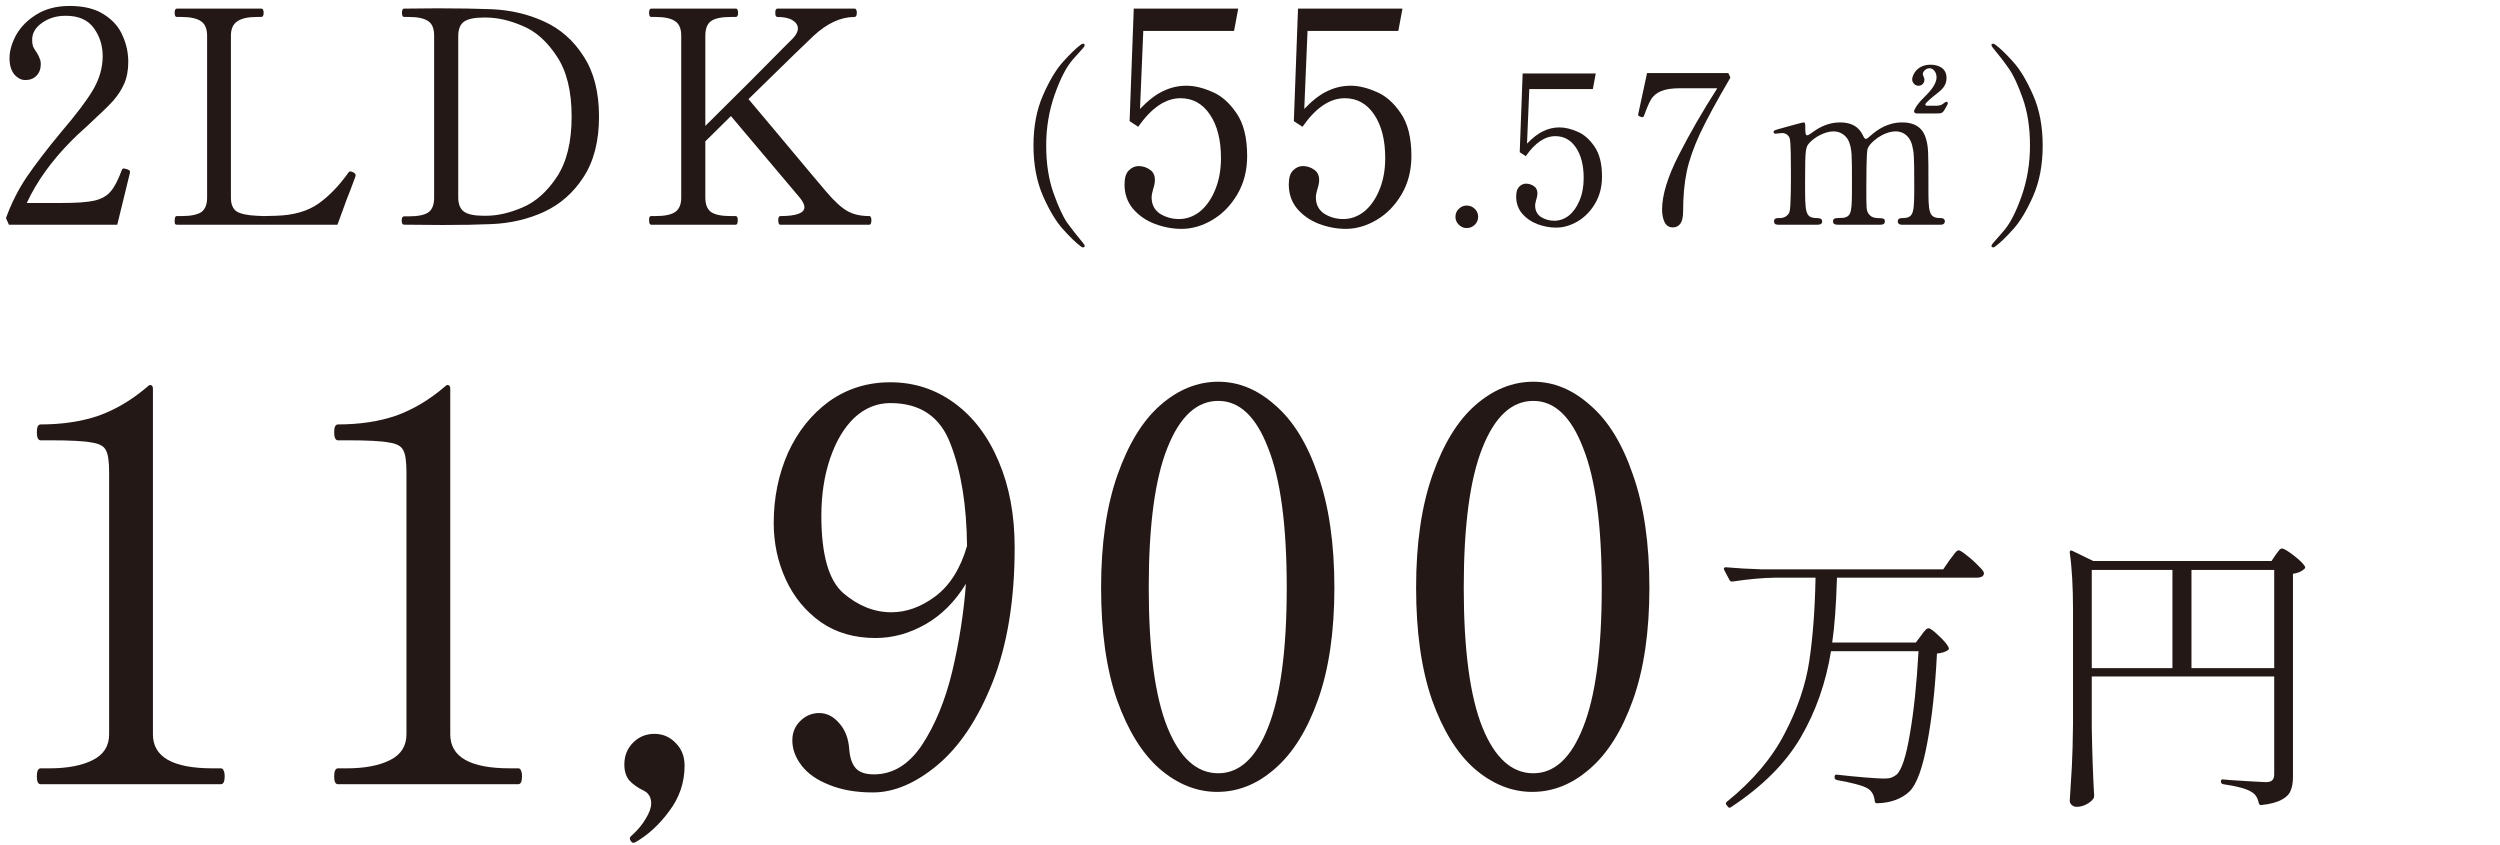
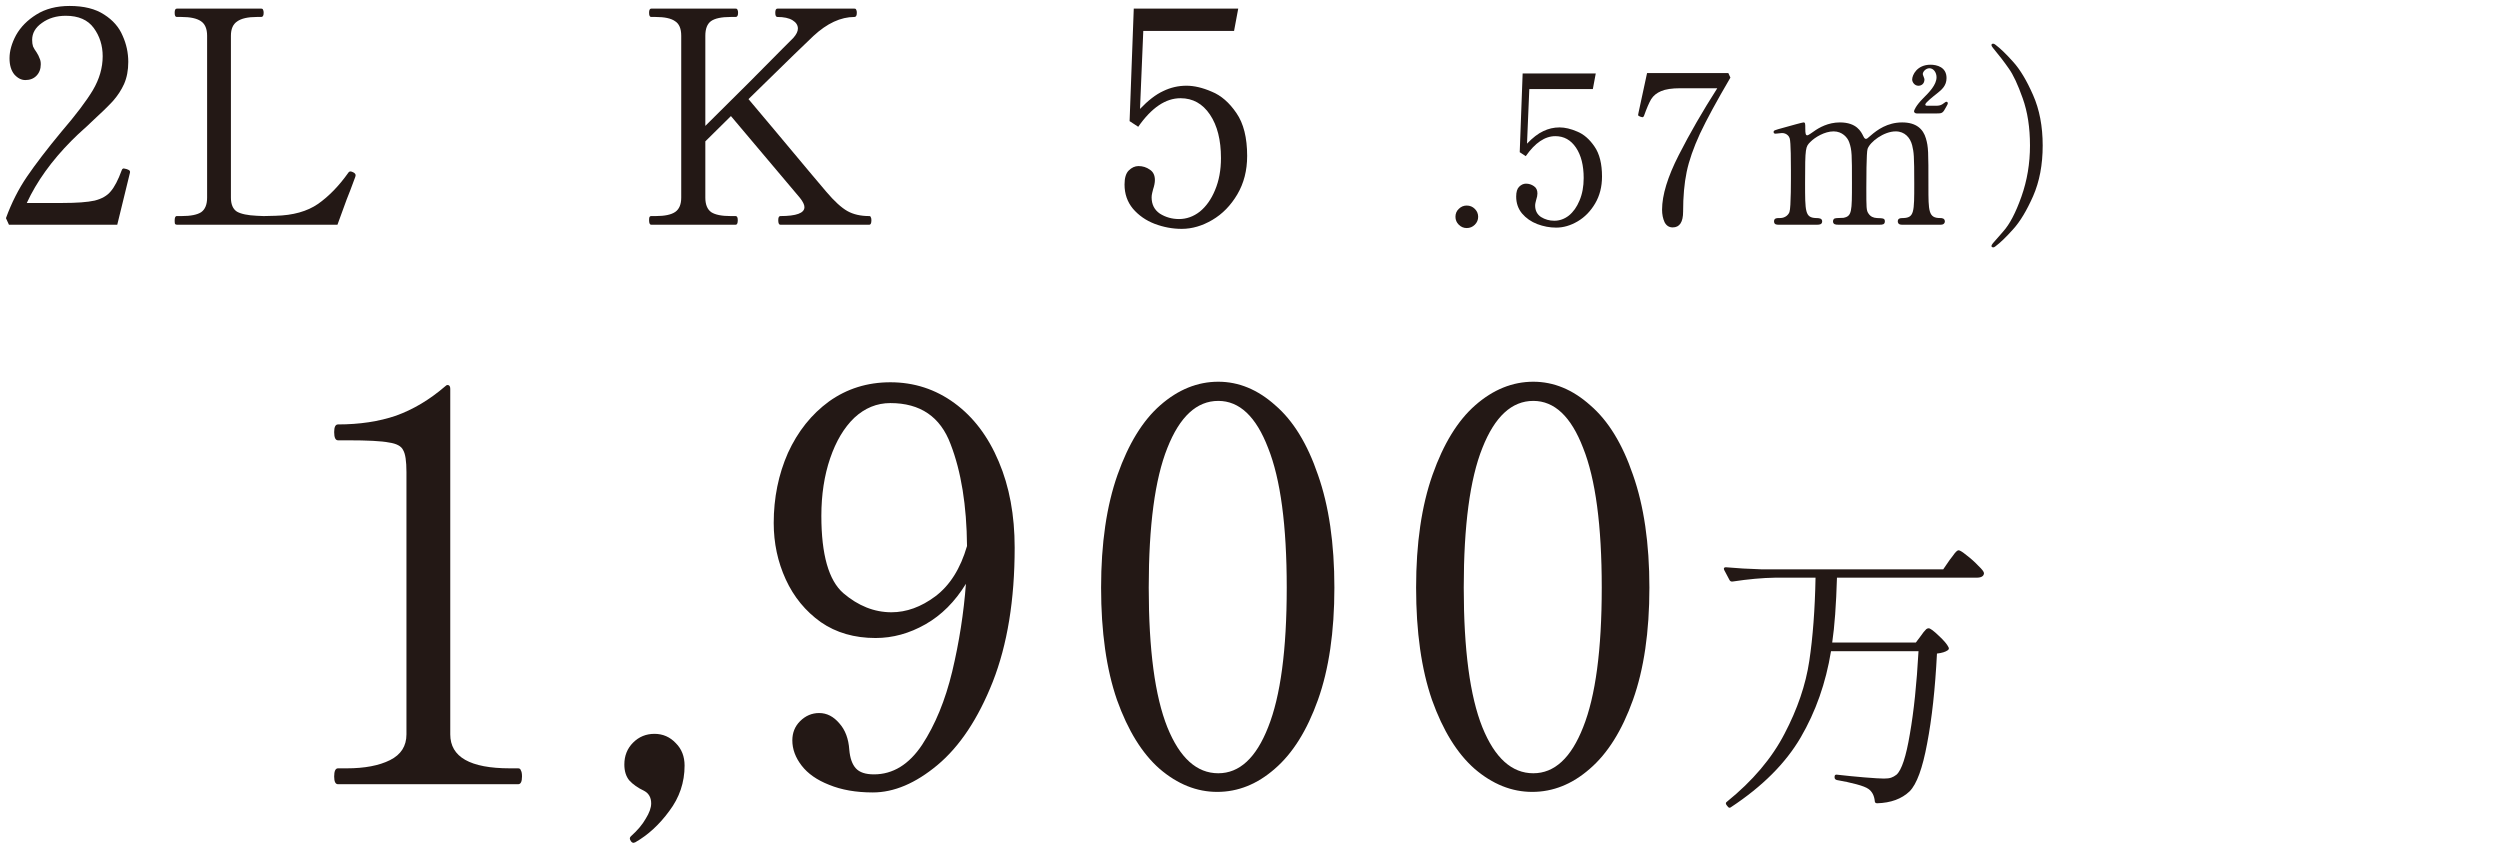
<svg xmlns="http://www.w3.org/2000/svg" width="210" height="71" viewBox="0 0 210 71" fill="none">
  <path d="M167.281 20.66C167.281 20.614 167.322 20.538 167.404 20.433C167.439 20.386 167.725 20.06 168.261 19.453C168.81 18.846 169.323 17.866 169.801 16.513C170.28 15.16 170.519 13.73 170.519 12.226C170.519 10.72 170.315 9.396 169.906 8.253C169.498 7.098 169.107 6.264 168.734 5.75C168.372 5.225 167.929 4.648 167.404 4.018C167.322 3.913 167.281 3.837 167.281 3.79C167.281 3.755 167.293 3.726 167.316 3.703C167.351 3.68 167.386 3.668 167.421 3.668C167.48 3.668 167.544 3.697 167.614 3.755C168.022 4.059 168.518 4.537 169.101 5.19C169.685 5.832 170.245 6.765 170.781 7.99C171.318 9.204 171.586 10.616 171.586 12.226C171.586 13.835 171.318 15.253 170.781 16.478C170.245 17.691 169.685 18.619 169.101 19.261C168.518 19.914 168.022 20.392 167.614 20.695C167.544 20.754 167.48 20.783 167.421 20.783C167.398 20.783 167.369 20.771 167.334 20.748C167.299 20.736 167.281 20.707 167.281 20.66Z" fill="#231815" />
  <path d="M163.037 18.875H159.747C159.432 18.875 159.414 18.666 159.414 18.596C159.414 18.333 159.624 18.316 159.887 18.316C160.797 18.28 160.797 17.808 160.797 15.445C160.797 13.03 160.762 12.803 160.622 12.208C160.464 11.578 160.009 11.036 159.239 11.036C158.242 11.036 157.087 11.911 156.877 12.505C156.772 12.786 156.772 15.288 156.772 15.778C156.772 17.476 156.772 17.668 156.947 17.93C157.122 18.193 157.349 18.298 157.664 18.316C158.172 18.333 158.329 18.333 158.329 18.596C158.329 18.875 158.084 18.875 157.927 18.875H154.392C154.252 18.875 153.972 18.875 153.972 18.596C153.972 18.491 154.024 18.386 154.112 18.351C154.217 18.298 154.742 18.316 154.847 18.298C155.564 18.158 155.564 17.791 155.564 15.358C155.564 13.013 155.564 12.611 155.337 11.963C155.197 11.543 154.742 11.036 154.024 11.036C153.272 11.036 152.467 11.525 152.082 11.911C151.662 12.331 151.627 12.366 151.627 15.358C151.627 17.791 151.627 18.28 152.537 18.316C152.799 18.316 153.062 18.333 153.062 18.596C153.062 18.858 152.817 18.875 152.677 18.875H149.369C149.264 18.875 149.019 18.875 149.019 18.596C149.019 18.316 149.247 18.316 149.527 18.316C149.982 18.316 150.244 18.018 150.314 17.808C150.454 17.441 150.437 14.903 150.437 14.308C150.437 13.818 150.437 11.911 150.332 11.613C150.279 11.438 150.069 11.175 149.684 11.175C149.614 11.175 149.247 11.228 149.159 11.228C149.107 11.228 148.984 11.228 148.984 11.105C148.984 10.948 149.019 10.948 149.842 10.72C150.454 10.546 151.417 10.283 151.487 10.283C151.644 10.283 151.644 10.37 151.644 10.79C151.644 11.245 151.679 11.368 151.819 11.368C151.907 11.368 152.257 11.105 152.362 11.036C152.799 10.72 153.569 10.283 154.549 10.283C155.967 10.283 156.334 11.07 156.509 11.421C156.544 11.491 156.614 11.665 156.737 11.665C156.824 11.665 156.859 11.63 157.139 11.386C157.682 10.913 158.539 10.283 159.782 10.283C160.972 10.283 161.549 10.843 161.777 11.63C161.987 12.366 161.987 12.698 161.987 15.638C161.987 17.738 161.987 18.316 162.967 18.316C163.089 18.316 163.369 18.316 163.369 18.613C163.369 18.701 163.299 18.875 163.037 18.875ZM162.652 9.531H161.042C160.814 9.531 160.779 9.408 160.779 9.338C160.779 9.286 160.919 8.883 161.549 8.253C162.039 7.763 162.669 7.133 162.669 6.486C162.669 6.101 162.424 5.733 162.074 5.733C161.777 5.733 161.514 6.013 161.514 6.223C161.514 6.293 161.654 6.591 161.654 6.661C161.654 7.063 161.374 7.203 161.147 7.203C160.814 7.203 160.622 6.888 160.622 6.678C160.622 6.311 161.024 5.436 162.162 5.436C162.687 5.436 163.509 5.628 163.509 6.556C163.509 7.203 163.107 7.536 162.687 7.868C162.442 8.061 161.724 8.621 161.724 8.778C161.724 8.866 161.812 8.883 161.899 8.883H162.687C162.967 8.883 163.142 8.778 163.229 8.708C163.439 8.551 163.439 8.551 163.509 8.551C163.562 8.551 163.614 8.586 163.614 8.673C163.614 8.743 163.597 8.761 163.474 8.988C163.194 9.513 163.142 9.531 162.652 9.531Z" fill="#231815" />
  <path d="M140.507 19.102C140.203 19.102 139.976 18.956 139.824 18.665C139.684 18.361 139.614 18.011 139.614 17.615C139.614 16.39 140.081 14.861 141.014 13.03C141.947 11.198 143.027 9.326 144.252 7.412H141.154C140.442 7.412 139.9 7.494 139.527 7.657C139.165 7.809 138.891 8.031 138.704 8.322C138.529 8.614 138.325 9.086 138.092 9.74C138.068 9.786 138.045 9.816 138.022 9.827C138.01 9.839 137.987 9.845 137.952 9.845L137.812 9.81C137.742 9.786 137.689 9.763 137.654 9.74C137.619 9.716 137.602 9.687 137.602 9.652L137.637 9.46L138.354 6.135H145.179L145.354 6.52C144.211 8.468 143.359 10.037 142.799 11.227C142.251 12.417 141.877 13.491 141.679 14.447C141.481 15.404 141.382 16.512 141.382 17.772C141.382 18.659 141.09 19.102 140.507 19.102Z" fill="#231815" />
  <path d="M130.999 10.702C131.454 10.702 131.95 10.819 132.487 11.052C133.035 11.274 133.519 11.694 133.939 12.312C134.359 12.919 134.569 13.759 134.569 14.832C134.569 15.684 134.377 16.437 133.992 17.09C133.607 17.743 133.117 18.245 132.522 18.595C131.927 18.945 131.326 19.12 130.719 19.12C130.183 19.12 129.652 19.021 129.127 18.822C128.614 18.624 128.188 18.327 127.849 17.93C127.523 17.533 127.359 17.061 127.359 16.512C127.359 16.127 127.441 15.853 127.604 15.69C127.779 15.515 127.972 15.427 128.182 15.427C128.427 15.427 128.649 15.497 128.847 15.637C129.045 15.766 129.144 15.97 129.144 16.25C129.144 16.402 129.109 16.582 129.039 16.792C129.028 16.839 129.01 16.909 128.987 17.002C128.964 17.096 128.952 17.183 128.952 17.265C128.952 17.685 129.115 18.006 129.442 18.227C129.78 18.437 130.154 18.542 130.562 18.542C131.005 18.542 131.414 18.397 131.787 18.105C132.16 17.802 132.458 17.382 132.679 16.845C132.913 16.297 133.029 15.667 133.029 14.955C133.029 13.893 132.814 13.042 132.382 12.4C131.95 11.758 131.373 11.437 130.649 11.437C129.774 11.437 128.946 11.997 128.164 13.117L127.657 12.785L127.902 6.17H134.044L133.799 7.482H128.462L128.269 12.067C128.748 11.566 129.203 11.216 129.634 11.017C130.066 10.807 130.521 10.702 130.999 10.702Z" fill="#231815" />
  <path d="M123.203 19.156C122.946 19.156 122.724 19.062 122.538 18.876C122.351 18.689 122.258 18.467 122.258 18.211C122.258 17.942 122.351 17.721 122.538 17.546C122.724 17.359 122.946 17.266 123.203 17.266C123.471 17.266 123.699 17.359 123.885 17.546C124.072 17.732 124.165 17.954 124.165 18.211C124.165 18.467 124.072 18.689 123.885 18.876C123.699 19.062 123.471 19.156 123.203 19.156Z" fill="#231815" />
-   <path d="M113.458 7.2C114.108 7.2 114.816 7.366 115.583 7.7C116.366 8.016 117.058 8.616 117.658 9.5C118.258 10.366 118.558 11.566 118.558 13.1C118.558 14.316 118.283 15.391 117.733 16.325C117.183 17.258 116.483 17.975 115.633 18.475C114.783 18.975 113.924 19.225 113.058 19.225C112.291 19.225 111.533 19.083 110.783 18.8C110.049 18.516 109.441 18.091 108.958 17.525C108.491 16.958 108.258 16.283 108.258 15.5C108.258 14.95 108.374 14.558 108.608 14.325C108.858 14.075 109.133 13.95 109.433 13.95C109.783 13.95 110.099 14.05 110.383 14.25C110.666 14.433 110.808 14.725 110.808 15.125C110.808 15.341 110.758 15.6 110.658 15.9C110.641 15.966 110.616 16.066 110.583 16.2C110.549 16.333 110.533 16.458 110.533 16.575C110.533 17.175 110.766 17.633 111.233 17.95C111.716 18.25 112.249 18.4 112.833 18.4C113.466 18.4 114.049 18.191 114.583 17.775C115.116 17.341 115.541 16.741 115.858 15.975C116.191 15.191 116.358 14.291 116.358 13.275C116.358 11.758 116.049 10.541 115.433 9.625C114.816 8.708 113.991 8.25 112.958 8.25C111.708 8.25 110.524 9.05 109.408 10.65L108.683 10.175L109.033 0.725H117.808L117.458 2.6H109.833L109.558 9.15C110.241 8.433 110.891 7.933 111.508 7.65C112.124 7.35 112.774 7.2 113.458 7.2Z" fill="#231815" />
  <path d="M99.661 7.2C100.311 7.2 101.019 7.366 101.786 7.7C102.569 8.016 103.261 8.616 103.861 9.5C104.461 10.366 104.761 11.566 104.761 13.1C104.761 14.316 104.486 15.391 103.936 16.325C103.386 17.258 102.686 17.975 101.836 18.475C100.986 18.975 100.128 19.225 99.261 19.225C98.494 19.225 97.736 19.083 96.986 18.8C96.253 18.516 95.644 18.091 95.161 17.525C94.694 16.958 94.461 16.283 94.461 15.5C94.461 14.95 94.578 14.558 94.811 14.325C95.061 14.075 95.336 13.95 95.636 13.95C95.986 13.95 96.303 14.05 96.586 14.25C96.869 14.433 97.011 14.725 97.011 15.125C97.011 15.341 96.961 15.6 96.861 15.9C96.844 15.966 96.819 16.066 96.786 16.2C96.753 16.333 96.736 16.458 96.736 16.575C96.736 17.175 96.969 17.633 97.436 17.95C97.919 18.25 98.453 18.4 99.036 18.4C99.669 18.4 100.253 18.191 100.786 17.775C101.319 17.341 101.744 16.741 102.061 15.975C102.394 15.191 102.561 14.291 102.561 13.275C102.561 11.758 102.253 10.541 101.636 9.625C101.019 8.708 100.194 8.25 99.161 8.25C97.911 8.25 96.728 9.05 95.611 10.65L94.886 10.175L95.236 0.725H104.011L103.661 2.6H96.036L95.761 9.15C96.444 8.433 97.094 7.933 97.711 7.65C98.328 7.35 98.978 7.2 99.661 7.2Z" fill="#231815" />
-   <path d="M90.978 20.783C90.919 20.783 90.855 20.754 90.785 20.695C90.377 20.392 89.881 19.914 89.297 19.261C88.714 18.619 88.154 17.691 87.618 16.478C87.081 15.253 86.812 13.835 86.812 12.226C86.812 10.616 87.081 9.204 87.618 7.99C88.154 6.765 88.714 5.832 89.297 5.19C89.881 4.537 90.377 4.059 90.785 3.755C90.855 3.697 90.919 3.668 90.978 3.668C91.013 3.668 91.042 3.68 91.065 3.703C91.1 3.726 91.118 3.755 91.118 3.79C91.118 3.837 91.077 3.913 90.995 4.018C90.96 4.065 90.668 4.391 90.12 4.998C89.583 5.605 89.076 6.585 88.597 7.938C88.119 9.291 87.88 10.72 87.88 12.226C87.88 13.73 88.084 15.06 88.493 16.215C88.901 17.359 89.286 18.193 89.647 18.718C90.021 19.231 90.47 19.803 90.995 20.433C91.077 20.538 91.118 20.614 91.118 20.66C91.118 20.707 91.1 20.736 91.065 20.748C91.03 20.771 91.001 20.783 90.978 20.783Z" fill="#231815" />
  <path d="M73.023 18.15C73.09 18.15 73.132 18.183 73.148 18.25C73.182 18.3 73.198 18.383 73.198 18.5C73.198 18.75 73.14 18.875 73.023 18.875H65.548C65.432 18.875 65.373 18.75 65.373 18.5C65.373 18.266 65.432 18.15 65.548 18.15C66.898 18.15 67.573 17.9 67.573 17.4C67.573 17.2 67.448 16.941 67.198 16.625L61.398 9.75L59.248 11.875V16.6C59.248 17.183 59.415 17.591 59.748 17.825C60.082 18.041 60.623 18.15 61.373 18.15H61.798C61.915 18.15 61.973 18.266 61.973 18.5C61.973 18.75 61.915 18.875 61.798 18.875H54.698C54.582 18.875 54.523 18.75 54.523 18.5C54.523 18.383 54.532 18.3 54.548 18.25C54.582 18.183 54.632 18.15 54.698 18.15H55.073C55.84 18.15 56.39 18.033 56.723 17.8C57.057 17.566 57.223 17.166 57.223 16.6V3C57.223 2.4 57.048 1.991 56.698 1.775C56.365 1.541 55.823 1.425 55.073 1.425H54.698C54.582 1.425 54.523 1.308 54.523 1.075C54.523 0.841 54.582 0.725 54.698 0.725H61.798C61.882 0.725 61.932 0.758 61.948 0.825C61.982 0.875 61.998 0.958 61.998 1.075C61.998 1.308 61.932 1.425 61.798 1.425H61.373C60.607 1.425 60.057 1.541 59.723 1.775C59.407 2.008 59.248 2.416 59.248 3V10.575C61.948 7.908 64.123 5.733 65.773 4.05L66.648 3.175C66.898 2.891 67.023 2.633 67.023 2.4C67.023 2.116 66.873 1.883 66.573 1.7C66.273 1.516 65.848 1.425 65.298 1.425C65.182 1.425 65.123 1.308 65.123 1.075C65.123 0.841 65.182 0.725 65.298 0.725H71.773C71.857 0.725 71.907 0.758 71.923 0.825C71.957 0.875 71.973 0.958 71.973 1.075C71.973 1.308 71.907 1.425 71.773 1.425C70.623 1.425 69.473 1.958 68.323 3.025C67.94 3.375 66.123 5.141 62.873 8.325L65.123 11C67.74 14.133 69.173 15.841 69.423 16.125C70.09 16.908 70.673 17.441 71.173 17.725C71.673 18.008 72.29 18.15 73.023 18.15Z" fill="#231815" />
-   <path d="M33.942 18.874C33.809 18.874 33.742 18.758 33.742 18.524C33.742 18.291 33.809 18.174 33.942 18.174H34.342C35.092 18.174 35.634 18.066 35.967 17.849C36.3 17.616 36.467 17.208 36.467 16.624V2.999C36.467 2.399 36.3 1.991 35.967 1.774C35.634 1.541 35.092 1.424 34.342 1.424H33.942C33.825 1.424 33.767 1.308 33.767 1.074C33.767 0.841 33.825 0.724 33.942 0.724L36.742 0.699C38.542 0.699 40.059 0.724 41.292 0.774C42.876 0.841 44.342 1.183 45.692 1.799C47.059 2.416 48.167 3.391 49.017 4.724C49.884 6.041 50.317 7.733 50.317 9.799C50.317 11.849 49.884 13.541 49.017 14.874C48.167 16.191 47.059 17.166 45.692 17.799C44.342 18.416 42.876 18.758 41.292 18.824C40.192 18.874 38.817 18.899 37.167 18.899L33.942 18.874ZM40.817 18.124C41.784 18.124 42.809 17.891 43.892 17.424C44.992 16.958 45.95 16.108 46.767 14.874C47.6 13.624 48.017 11.933 48.017 9.799C48.017 7.649 47.6 5.958 46.767 4.724C45.95 3.474 44.992 2.624 43.892 2.174C42.809 1.708 41.784 1.474 40.817 1.474H40.617C39.85 1.474 39.3 1.591 38.967 1.824C38.651 2.058 38.492 2.466 38.492 3.049V16.574C38.492 17.141 38.651 17.541 38.967 17.774C39.3 18.008 39.85 18.124 40.617 18.124H40.817Z" fill="#231815" />
  <path d="M14.847 18.875C14.78 18.875 14.73 18.85 14.697 18.8C14.68 18.733 14.672 18.641 14.672 18.525C14.672 18.275 14.73 18.15 14.847 18.15H15.247C16.014 18.15 16.564 18.041 16.897 17.825C17.23 17.591 17.397 17.183 17.397 16.6V3C17.397 2.416 17.222 2.008 16.872 1.775C16.522 1.541 15.98 1.425 15.247 1.425H14.847C14.73 1.425 14.672 1.308 14.672 1.075C14.672 0.841 14.73 0.725 14.847 0.725H21.947C22.03 0.725 22.08 0.758 22.097 0.825C22.13 0.875 22.147 0.958 22.147 1.075C22.147 1.308 22.08 1.425 21.947 1.425H21.572C20.822 1.425 20.272 1.55 19.922 1.8C19.572 2.033 19.397 2.433 19.397 3V16.6C19.397 17.166 19.564 17.558 19.897 17.775C20.247 17.975 20.805 18.091 21.572 18.125L22.147 18.15L23.147 18.125C24.613 18.091 25.805 17.758 26.722 17.125C27.639 16.475 28.48 15.608 29.247 14.525C29.297 14.441 29.363 14.4 29.447 14.4C29.497 14.4 29.572 14.425 29.672 14.475C29.805 14.541 29.872 14.625 29.872 14.725L29.847 14.85C29.53 15.716 29.288 16.35 29.122 16.75L28.347 18.875H14.847Z" fill="#231815" />
  <path d="M9.85 18.875H0.75L0.5 18.325C0.967 17.042 1.558 15.875 2.275 14.825C2.992 13.775 3.95 12.525 5.15 11.075C6.367 9.658 7.25 8.492 7.8 7.575C8.35 6.642 8.625 5.692 8.625 4.725C8.625 3.825 8.375 3.033 7.875 2.35C7.375 1.667 6.592 1.325 5.525 1.325C4.742 1.325 4.075 1.525 3.525 1.925C2.975 2.308 2.7 2.783 2.7 3.35C2.7 3.567 2.725 3.75 2.775 3.9C2.842 4.05 2.942 4.217 3.075 4.4C3.192 4.583 3.275 4.75 3.325 4.9C3.392 5.033 3.425 5.2 3.425 5.4C3.425 5.8 3.3 6.125 3.05 6.375C2.817 6.608 2.508 6.725 2.125 6.725C1.792 6.725 1.483 6.567 1.2 6.25C0.933 5.917 0.8 5.467 0.8 4.9C0.8 4.283 0.983 3.633 1.35 2.95C1.733 2.267 2.3 1.692 3.05 1.225C3.817 0.742 4.75 0.5 5.85 0.5C7.05 0.5 8.017 0.742 8.75 1.225C9.483 1.692 10 2.283 10.3 3C10.617 3.7 10.775 4.433 10.775 5.2C10.775 5.9 10.658 6.517 10.425 7.05C10.192 7.567 9.875 8.05 9.475 8.5C9.075 8.933 8.475 9.517 7.675 10.25C7.492 10.433 7.258 10.65 6.975 10.9C6.692 11.15 6.367 11.458 6 11.825C4.333 13.508 3.083 15.25 2.25 17.05H5.225C6.442 17.05 7.35 16.983 7.95 16.85C8.55 16.7 9 16.442 9.3 16.075C9.617 15.708 9.925 15.117 10.225 14.3C10.258 14.2 10.317 14.15 10.4 14.15C10.417 14.15 10.492 14.167 10.625 14.2C10.725 14.233 10.8 14.267 10.85 14.3C10.9 14.333 10.925 14.383 10.925 14.45L10.9 14.575L9.85 18.875Z" fill="#231815" />
-   <path d="M175.709 61.124C175.743 63.191 175.809 65.108 175.909 66.874C175.909 66.958 175.884 67.033 175.834 67.099C175.701 67.283 175.501 67.441 175.234 67.574C174.984 67.708 174.718 67.774 174.434 67.774C174.284 67.774 174.151 67.724 174.034 67.624C173.918 67.524 173.859 67.408 173.859 67.274C173.926 66.291 173.984 65.341 174.034 64.424C174.084 63.491 174.118 62.274 174.134 60.774V51.274C174.134 49.308 174.043 47.691 173.859 46.424V46.374C173.859 46.308 173.876 46.266 173.909 46.249C173.959 46.233 174.018 46.241 174.084 46.274L175.834 47.124H190.809L191.159 46.599C191.209 46.533 191.284 46.433 191.384 46.299C191.484 46.149 191.584 46.074 191.684 46.074C191.834 46.074 192.159 46.266 192.659 46.649C193.159 47.033 193.476 47.341 193.609 47.574C193.659 47.641 193.643 47.716 193.559 47.799C193.309 48.016 192.993 48.149 192.609 48.199V65.249C192.609 65.733 192.543 66.124 192.409 66.424C192.293 66.724 192.043 66.974 191.659 67.174C191.276 67.391 190.709 67.541 189.959 67.624H189.909C189.826 67.624 189.768 67.566 189.734 67.449C189.684 67.216 189.609 67.024 189.509 66.874C189.409 66.724 189.268 66.599 189.084 66.499C188.684 66.249 187.909 66.041 186.759 65.874C186.626 65.841 186.559 65.774 186.559 65.674V65.649C186.559 65.499 186.626 65.441 186.759 65.474L187.309 65.524C187.793 65.558 188.318 65.591 188.884 65.624C189.451 65.658 189.926 65.683 190.309 65.699C190.576 65.699 190.759 65.649 190.859 65.549C190.976 65.449 191.034 65.283 191.034 65.049V56.824H175.709V61.124ZM182.484 47.874H175.709V56.124H182.484V47.874ZM184.084 47.874V56.124H191.034V47.874H184.084Z" fill="#231815" />
  <path d="M161.38 53.375C161.43 53.308 161.496 53.216 161.58 53.1C161.68 52.983 161.755 52.9 161.805 52.85C161.871 52.8 161.938 52.775 162.005 52.775C162.138 52.775 162.421 52.983 162.855 53.4C163.288 53.8 163.563 54.125 163.68 54.375C163.73 54.475 163.705 54.558 163.605 54.625C163.421 54.758 163.121 54.85 162.705 54.9C162.555 57.85 162.28 60.366 161.88 62.45C161.496 64.533 161.005 65.875 160.405 66.475C159.738 67.108 158.83 67.441 157.68 67.475C157.546 67.475 157.48 67.408 157.48 67.275C157.43 66.825 157.255 66.491 156.955 66.275C156.771 66.141 156.43 66.008 155.93 65.875C155.43 65.741 154.888 65.625 154.305 65.525C154.171 65.491 154.105 65.416 154.105 65.3V65.25C154.105 65.183 154.121 65.133 154.155 65.1C154.205 65.066 154.263 65.058 154.33 65.075C155.046 65.158 155.805 65.233 156.605 65.3C157.421 65.366 157.971 65.4 158.255 65.4C158.505 65.4 158.705 65.375 158.855 65.325C159.005 65.275 159.155 65.191 159.305 65.075C159.738 64.691 160.113 63.55 160.43 61.65C160.763 59.75 161.005 57.433 161.155 54.7H153.805C153.371 57.366 152.521 59.783 151.255 61.95C149.988 64.116 148.038 66.066 145.405 67.8C145.305 67.883 145.213 67.866 145.13 67.75L145.03 67.625C144.946 67.508 144.955 67.416 145.055 67.35C147.221 65.6 148.838 63.691 149.905 61.625C150.988 59.558 151.68 57.525 151.98 55.525C152.28 53.525 152.455 51.191 152.505 48.525H149.105C148.038 48.541 146.846 48.65 145.53 48.85H145.48C145.396 48.85 145.33 48.808 145.28 48.725L144.83 47.875L144.805 47.775C144.805 47.691 144.863 47.65 144.98 47.65C145.88 47.733 146.888 47.791 148.005 47.825H163.23L163.78 47.025C163.83 46.958 163.913 46.85 164.03 46.7C164.146 46.533 164.238 46.416 164.305 46.35C164.388 46.266 164.463 46.225 164.53 46.225C164.63 46.225 164.855 46.366 165.205 46.65C165.555 46.916 165.88 47.208 166.18 47.525C166.496 47.825 166.655 48.033 166.655 48.15C166.638 48.4 166.43 48.525 166.03 48.525H154.305C154.238 50.808 154.105 52.625 153.905 53.975H160.93L161.38 53.375Z" fill="#231815" />
  <path d="M128.705 66.519C126.988 66.519 125.378 65.874 123.875 64.587C122.403 63.298 121.207 61.367 120.287 58.791C119.398 56.215 118.953 53.071 118.953 49.361C118.953 45.65 119.413 42.491 120.333 39.885C121.253 37.278 122.449 35.331 123.921 34.042C125.424 32.724 127.049 32.065 128.797 32.065C130.514 32.065 132.109 32.724 133.581 34.042C135.084 35.331 136.28 37.278 137.169 39.885C138.089 42.491 138.549 45.65 138.549 49.361C138.549 53.071 138.089 56.215 137.169 58.791C136.249 61.367 135.038 63.298 133.535 64.587C132.063 65.874 130.453 66.519 128.705 66.519ZM128.797 64.954C130.576 64.954 131.971 63.666 132.983 61.09C134.026 58.484 134.547 54.574 134.547 49.361C134.547 44.147 134.026 40.237 132.983 37.63C131.971 34.993 130.576 33.675 128.797 33.675C126.988 33.675 125.562 34.993 124.519 37.63C123.476 40.237 122.955 44.147 122.955 49.361C122.955 54.574 123.476 58.484 124.519 61.09C125.562 63.666 126.988 64.954 128.797 64.954Z" fill="#231815" />
  <path d="M102.244 66.519C100.527 66.519 98.917 65.874 97.414 64.587C95.942 63.298 94.746 61.367 93.826 58.791C92.937 56.215 92.492 53.071 92.492 49.361C92.492 45.65 92.952 42.491 93.872 39.885C94.792 37.278 95.988 35.331 97.46 34.042C98.963 32.724 100.588 32.065 102.336 32.065C104.054 32.065 105.648 32.724 107.12 34.042C108.623 35.331 109.819 37.278 110.708 39.885C111.628 42.491 112.088 45.65 112.088 49.361C112.088 53.071 111.628 56.215 110.708 58.791C109.788 61.367 108.577 63.298 107.074 64.587C105.602 65.874 103.992 66.519 102.244 66.519ZM102.336 64.954C104.115 64.954 105.51 63.666 106.522 61.09C107.565 58.484 108.086 54.574 108.086 49.361C108.086 44.147 107.565 40.237 106.522 37.63C105.51 34.993 104.115 33.675 102.336 33.675C100.527 33.675 99.101 34.993 98.058 37.63C97.016 40.237 96.494 44.147 96.494 49.361C96.494 54.574 97.016 58.484 98.058 61.09C99.101 63.666 100.527 64.954 102.336 64.954Z" fill="#231815" />
  <path d="M74.79 32.111C76.784 32.111 78.578 32.694 80.172 33.859C81.767 35.025 83.009 36.665 83.898 38.781C84.787 40.867 85.232 43.274 85.232 46.003C85.232 50.389 84.619 54.145 83.392 57.273C82.165 60.371 80.617 62.701 78.746 64.265C76.906 65.799 75.097 66.565 73.318 66.565C71.907 66.565 70.681 66.351 69.638 65.921C68.626 65.523 67.859 64.986 67.338 64.311C66.817 63.637 66.556 62.931 66.556 62.195C66.556 61.551 66.771 61.015 67.2 60.585C67.66 60.125 68.197 59.895 68.81 59.895C69.454 59.895 70.022 60.187 70.512 60.769C71.003 61.321 71.279 62.057 71.34 62.977C71.401 63.683 71.585 64.204 71.892 64.541C72.199 64.879 72.705 65.047 73.41 65.047C75.005 65.047 76.354 64.219 77.458 62.563C78.562 60.877 79.406 58.822 79.988 56.399C80.571 53.946 80.954 51.493 81.138 49.039C80.218 50.542 79.084 51.677 77.734 52.443C76.385 53.21 74.99 53.593 73.548 53.593C71.769 53.593 70.236 53.149 68.948 52.259C67.66 51.339 66.679 50.143 66.004 48.671C65.329 47.199 64.992 45.62 64.992 43.933C64.992 41.817 65.391 39.855 66.188 38.045C67.016 36.236 68.166 34.795 69.638 33.721C71.141 32.648 72.858 32.111 74.79 32.111ZM74.882 51.431C76.139 51.431 77.366 50.987 78.562 50.097C79.789 49.177 80.678 47.767 81.23 45.865C81.2 42.461 80.74 39.609 79.85 37.309C78.992 35.009 77.305 33.859 74.79 33.859C73.656 33.859 72.644 34.273 71.754 35.101C70.895 35.929 70.221 37.064 69.73 38.505C69.24 39.947 68.994 41.557 68.994 43.335C68.994 46.586 69.608 48.748 70.834 49.821C72.091 50.895 73.441 51.431 74.882 51.431Z" fill="#231815" />
  <path d="M53.227 70.797C53.135 70.797 53.059 70.751 52.997 70.659C52.936 70.567 52.905 70.49 52.905 70.429C52.905 70.367 52.936 70.306 52.997 70.245C53.549 69.754 53.963 69.263 54.239 68.773C54.546 68.282 54.699 67.853 54.699 67.485C54.699 66.994 54.5 66.641 54.101 66.427C53.58 66.181 53.166 65.89 52.859 65.553C52.583 65.215 52.445 64.771 52.445 64.219C52.445 63.483 52.691 62.869 53.181 62.379C53.672 61.888 54.27 61.643 54.975 61.643C55.681 61.643 56.279 61.903 56.769 62.425C57.26 62.915 57.505 63.544 57.505 64.311C57.505 65.721 57.076 66.994 56.217 68.129C55.389 69.263 54.439 70.137 53.365 70.751L53.227 70.797Z" fill="#231815" />
  <path d="M28.392 65.874C28.178 65.874 28.07 65.659 28.07 65.23C28.07 64.77 28.178 64.54 28.392 64.54H29.128C30.631 64.54 31.842 64.31 32.762 63.85C33.682 63.39 34.142 62.669 34.142 61.688V39.654C34.142 38.734 34.05 38.12 33.866 37.814C33.713 37.477 33.314 37.262 32.67 37.17C32.057 37.047 30.892 36.986 29.174 36.986H28.392C28.178 36.986 28.07 36.756 28.07 36.296C28.07 35.867 28.178 35.652 28.392 35.652C30.202 35.652 31.827 35.407 33.268 34.916C34.71 34.395 36.074 33.582 37.362 32.478C37.454 32.386 37.531 32.34 37.592 32.34C37.746 32.34 37.822 32.447 37.822 32.662V61.688C37.822 63.589 39.494 64.54 42.836 64.54H43.526C43.649 64.54 43.726 64.601 43.756 64.724C43.818 64.816 43.848 64.984 43.848 65.23C43.848 65.659 43.741 65.874 43.526 65.874H28.392Z" fill="#231815" />
-   <path d="M3.416 65.874C3.201 65.874 3.094 65.659 3.094 65.23C3.094 64.77 3.201 64.54 3.416 64.54H4.152C5.654 64.54 6.866 64.31 7.786 63.85C8.706 63.39 9.166 62.669 9.166 61.688V39.654C9.166 38.734 9.074 38.12 8.89 37.814C8.736 37.477 8.338 37.262 7.694 37.17C7.08 37.047 5.915 36.986 4.198 36.986H3.416C3.201 36.986 3.094 36.756 3.094 36.296C3.094 35.867 3.201 35.652 3.416 35.652C5.225 35.652 6.85 35.407 8.292 34.916C9.733 34.395 11.098 33.582 12.386 32.478C12.478 32.386 12.554 32.34 12.616 32.34C12.769 32.34 12.846 32.447 12.846 32.662V61.688C12.846 63.589 14.517 64.54 17.86 64.54H18.55C18.672 64.54 18.749 64.601 18.78 64.724C18.841 64.816 18.872 64.984 18.872 65.23C18.872 65.659 18.764 65.874 18.55 65.874H3.416Z" fill="#231815" />
</svg>